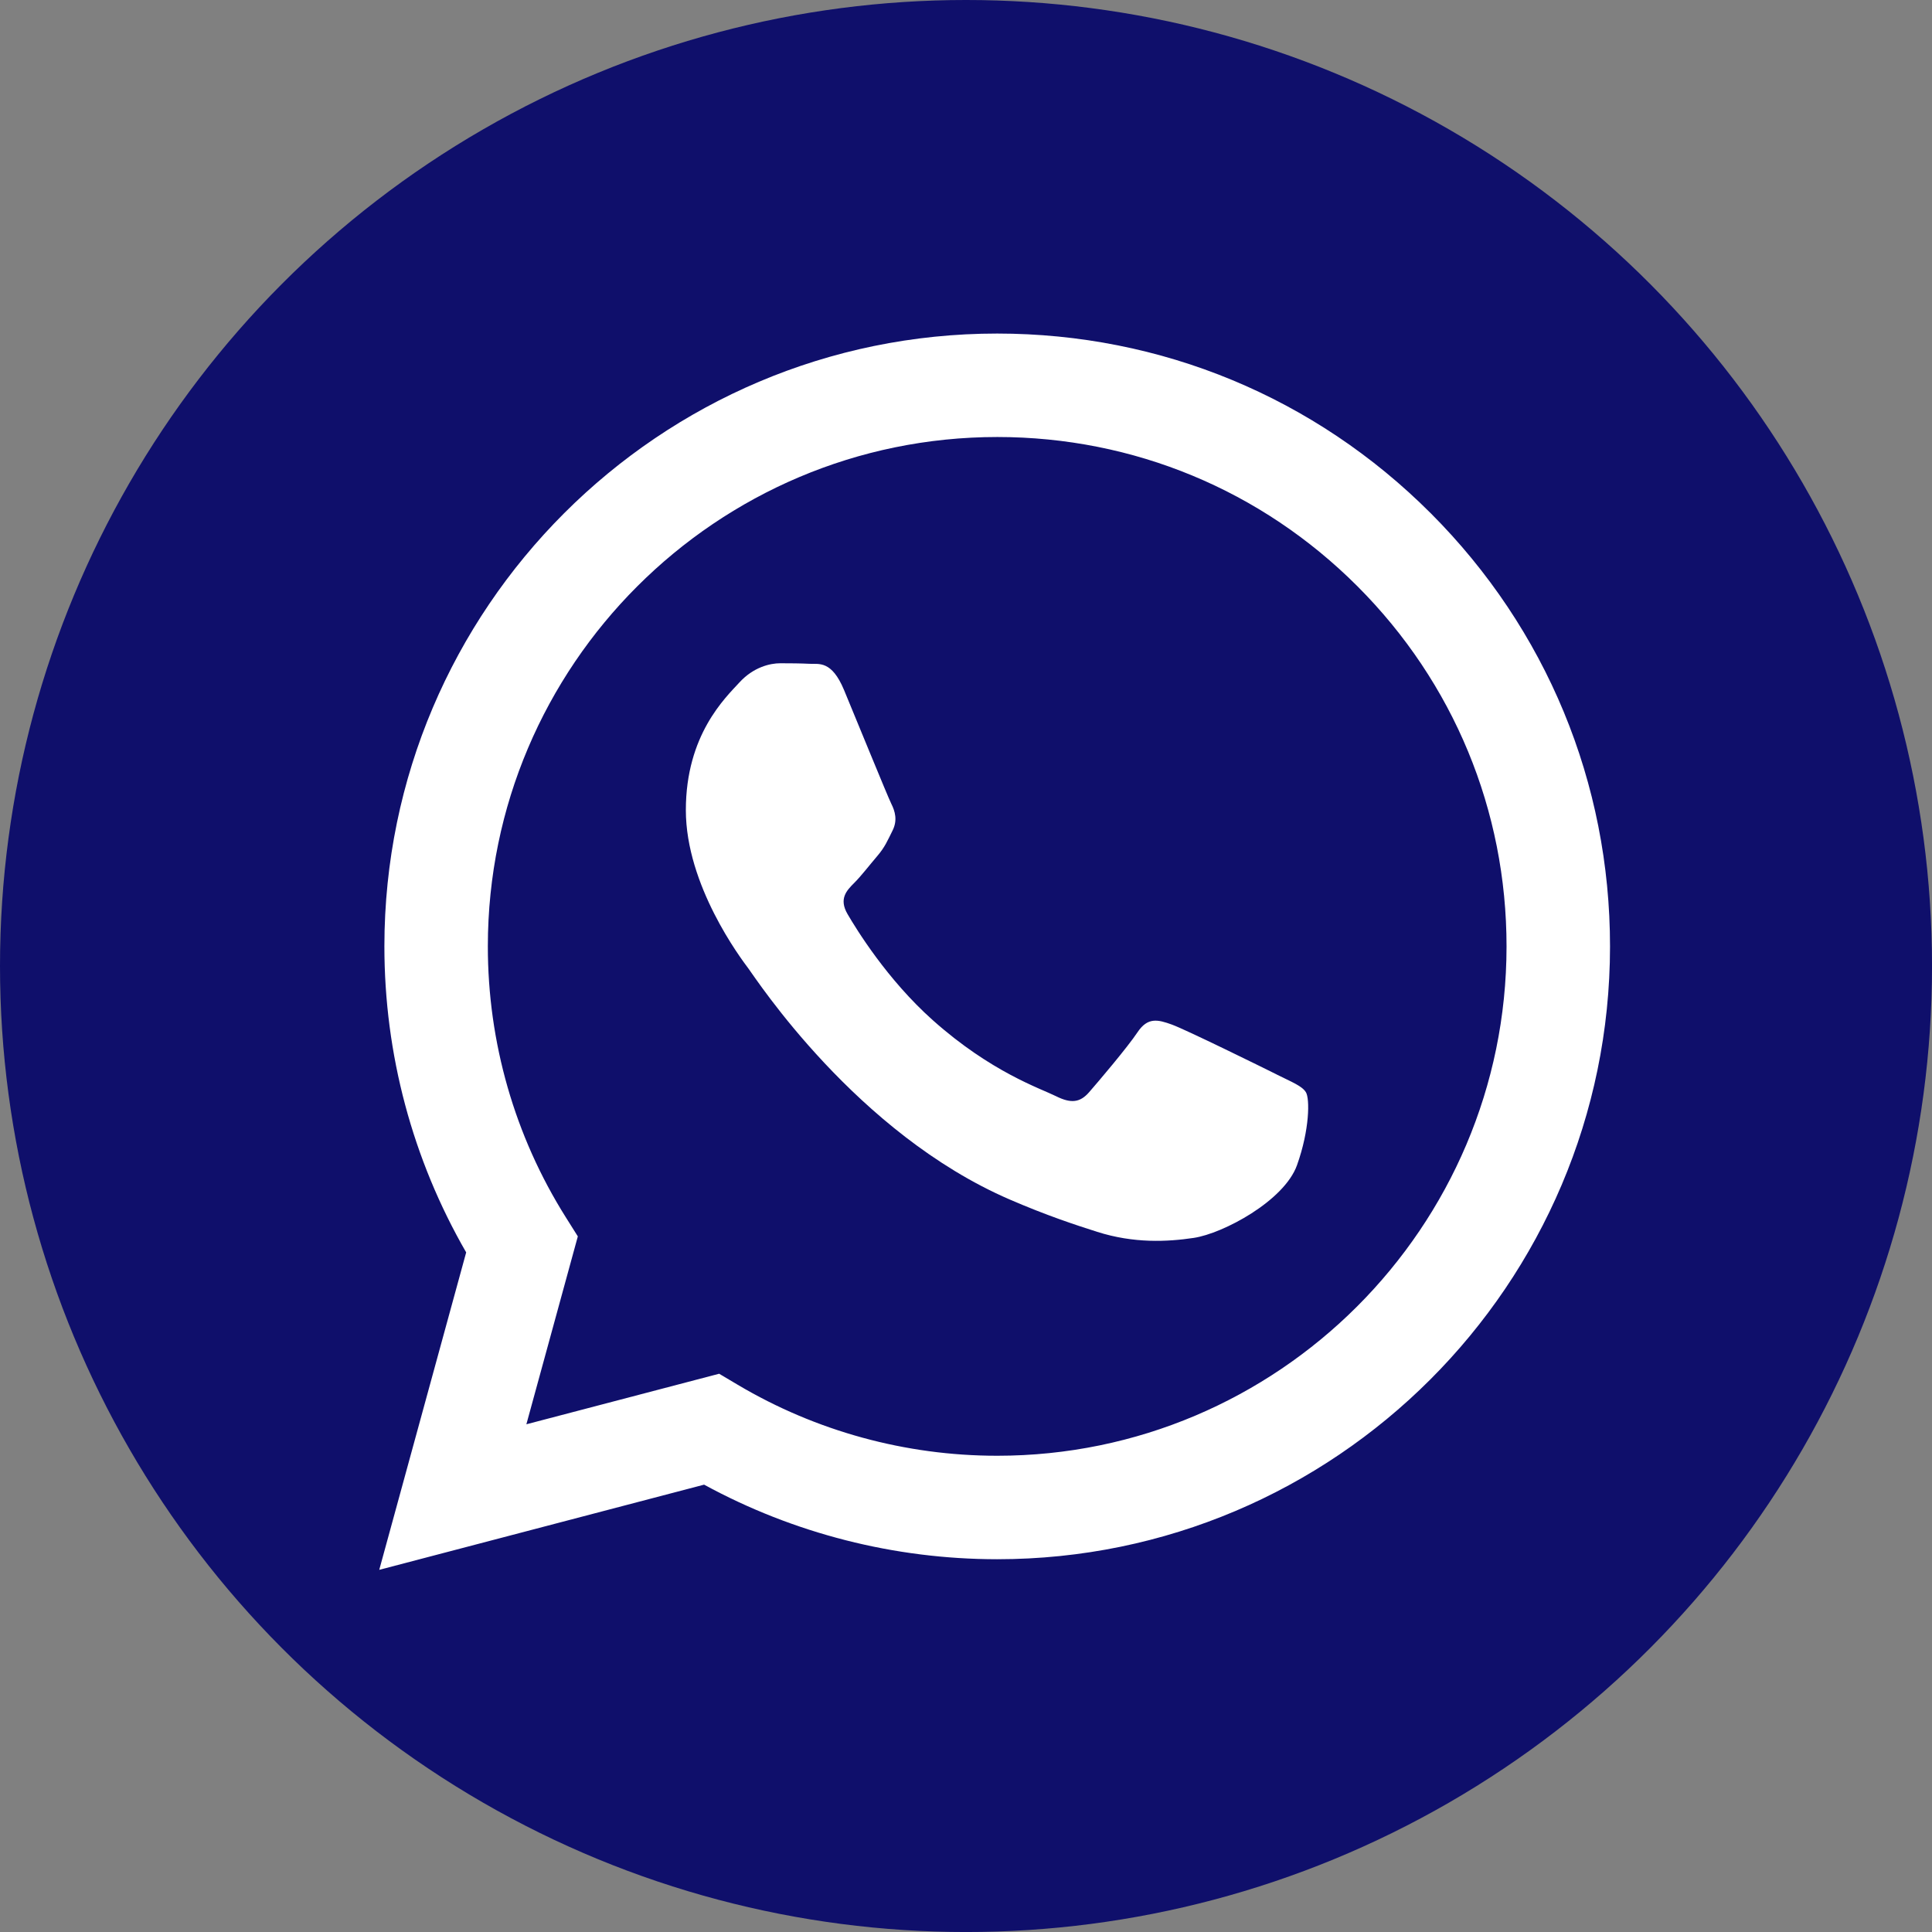
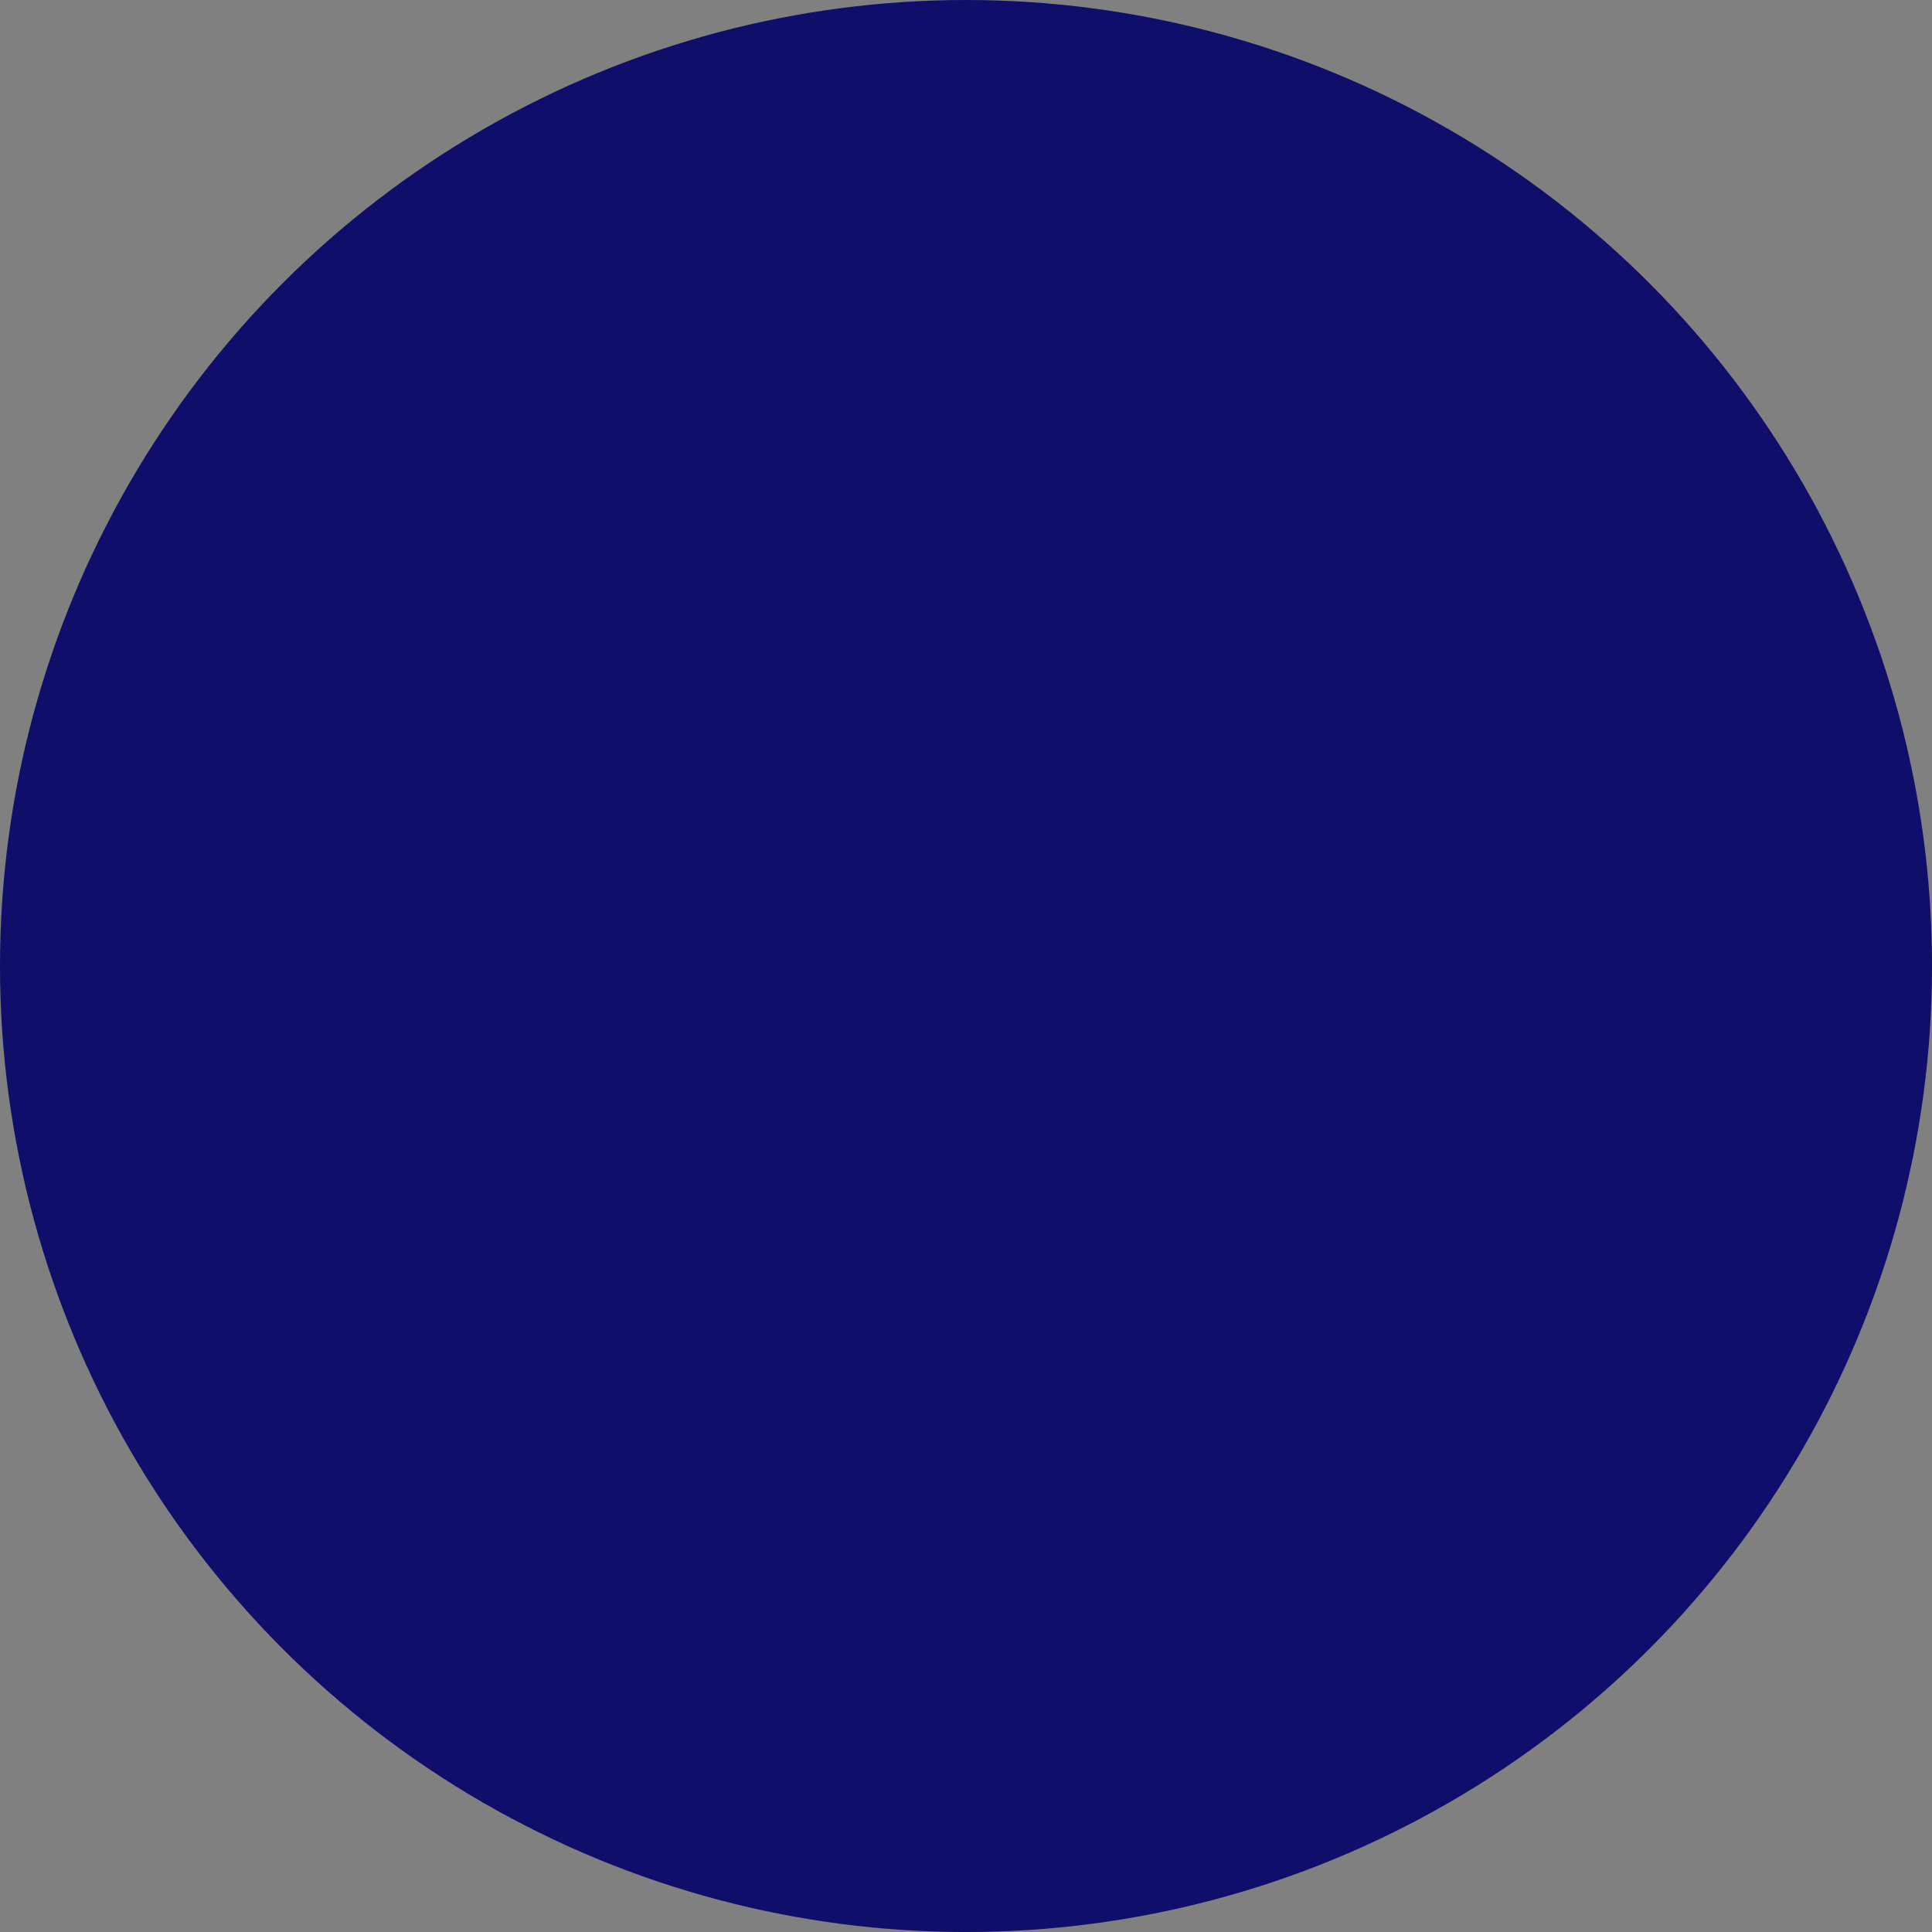
<svg xmlns="http://www.w3.org/2000/svg" id="Capa_1" data-name="Capa 1" viewBox="0 0 784.73 784.73">
  <rect x="0" y="0" width="784.73" height="784.73" fill="#808080" stroke="none" />
  <defs>
    <style>
      .cls-1 {
        fill: #fff;
        fill-rule: evenodd;
      }

      .cls-2 {
        fill: #0f0f6b;
      }
    </style>
  </defs>
  <circle class="cls-2" cx="392.37" cy="392.37" r="392.37" />
  <g id="WA_Logo" data-name="WA Logo">
-     <path class="cls-1" d="m581.11,208.45c-46.99-47.03-109.49-72.95-176.07-72.97-137.19,0-248.85,111.62-248.91,248.81-.02,43.85,11.44,86.66,33.22,124.4l-35.31,128.94,131.95-34.6c36.36,19.82,77.29,30.27,118.95,30.29h.1s0,0,0,0c137.18,0,248.85-111.63,248.91-248.83.03-66.49-25.84-129-72.83-176.04Zm-176.07,382.84h-.09c-37.12-.01-73.53-9.98-105.3-28.83l-7.55-4.48-78.3,20.53,20.9-76.32-4.92-7.82c-20.71-32.93-31.65-70.99-31.63-110.07.05-114.03,92.85-206.8,206.97-206.8,55.26.02,107.2,21.56,146.26,60.65,39.06,39.09,60.56,91.05,60.54,146.32-.05,114.04-92.85,206.82-206.88,206.82Zm113.48-154.89c-6.22-3.11-36.8-18.15-42.5-20.23-5.7-2.07-9.85-3.11-13.99,3.11-4.15,6.22-16.06,20.23-19.69,24.38-3.63,4.15-7.26,4.67-13.47,1.56-6.22-3.11-26.26-9.68-50.01-30.86-18.49-16.49-30.97-36.85-34.6-43.07-3.63-6.22-.39-9.59,2.73-12.69,2.8-2.79,6.22-7.26,9.33-10.89,3.11-3.63,4.15-6.22,6.22-10.37,2.07-4.15,1.04-7.78-.52-10.89-1.55-3.11-13.99-33.71-19.18-46.16-5.05-12.12-10.18-10.48-13.99-10.67-3.62-.18-7.77-.22-11.92-.22s-10.88,1.56-16.58,7.78c-5.7,6.22-21.77,21.27-21.77,51.87s22.29,60.17,25.4,64.32,43.85,66.95,106.24,93.88c14.84,6.41,26.42,10.23,35.45,13.1,14.9,4.73,28.46,4.06,39.17,2.46,11.95-1.78,36.8-15.04,41.98-29.56,5.18-14.52,5.18-26.97,3.63-29.57-1.55-2.59-5.7-4.15-11.92-7.26Z" />
-   </g>
+     </g>
</svg>